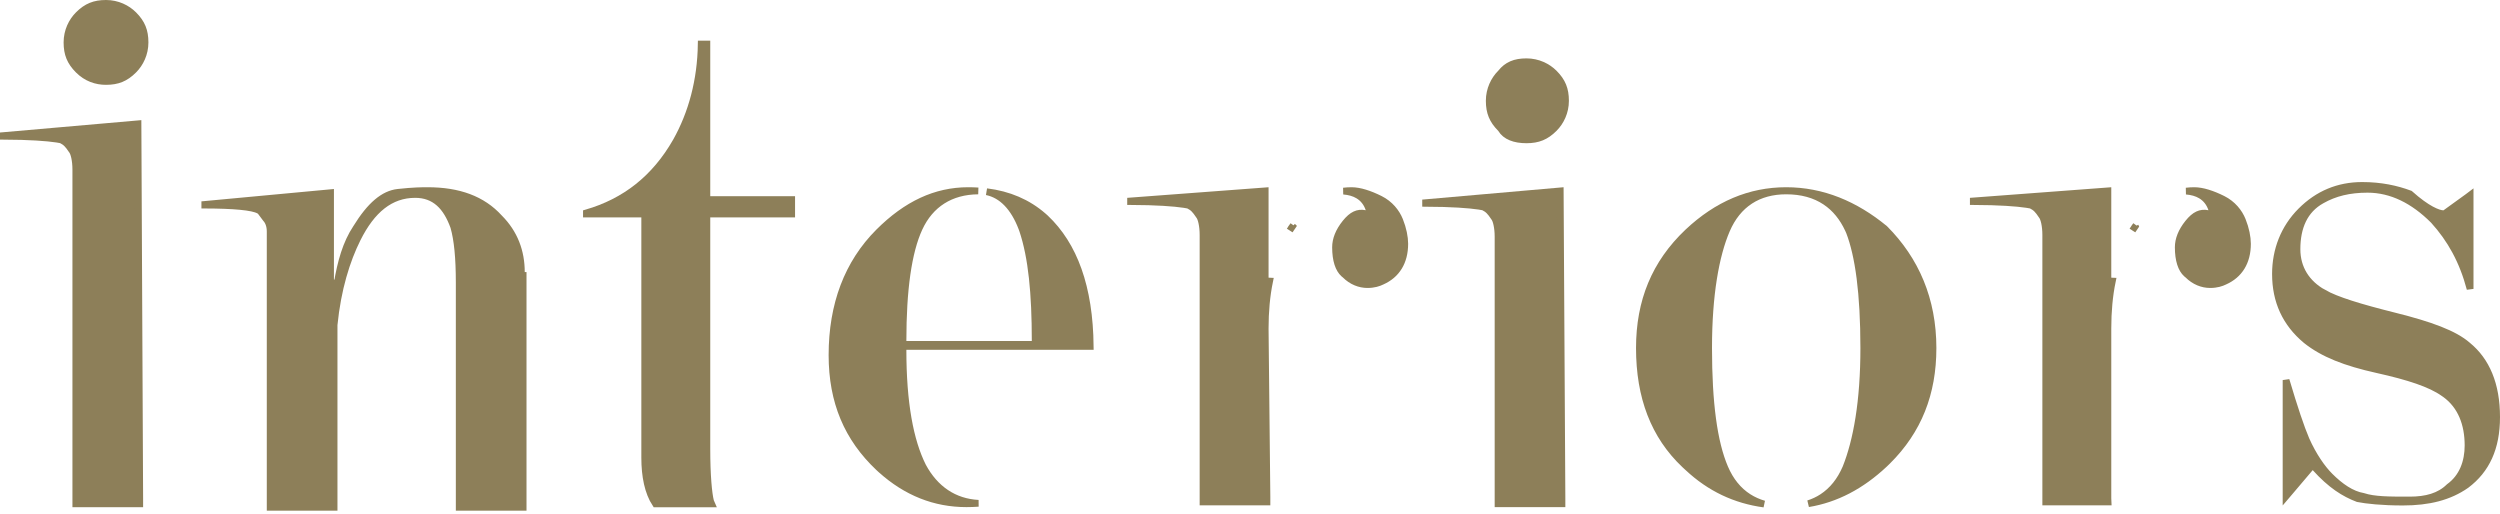
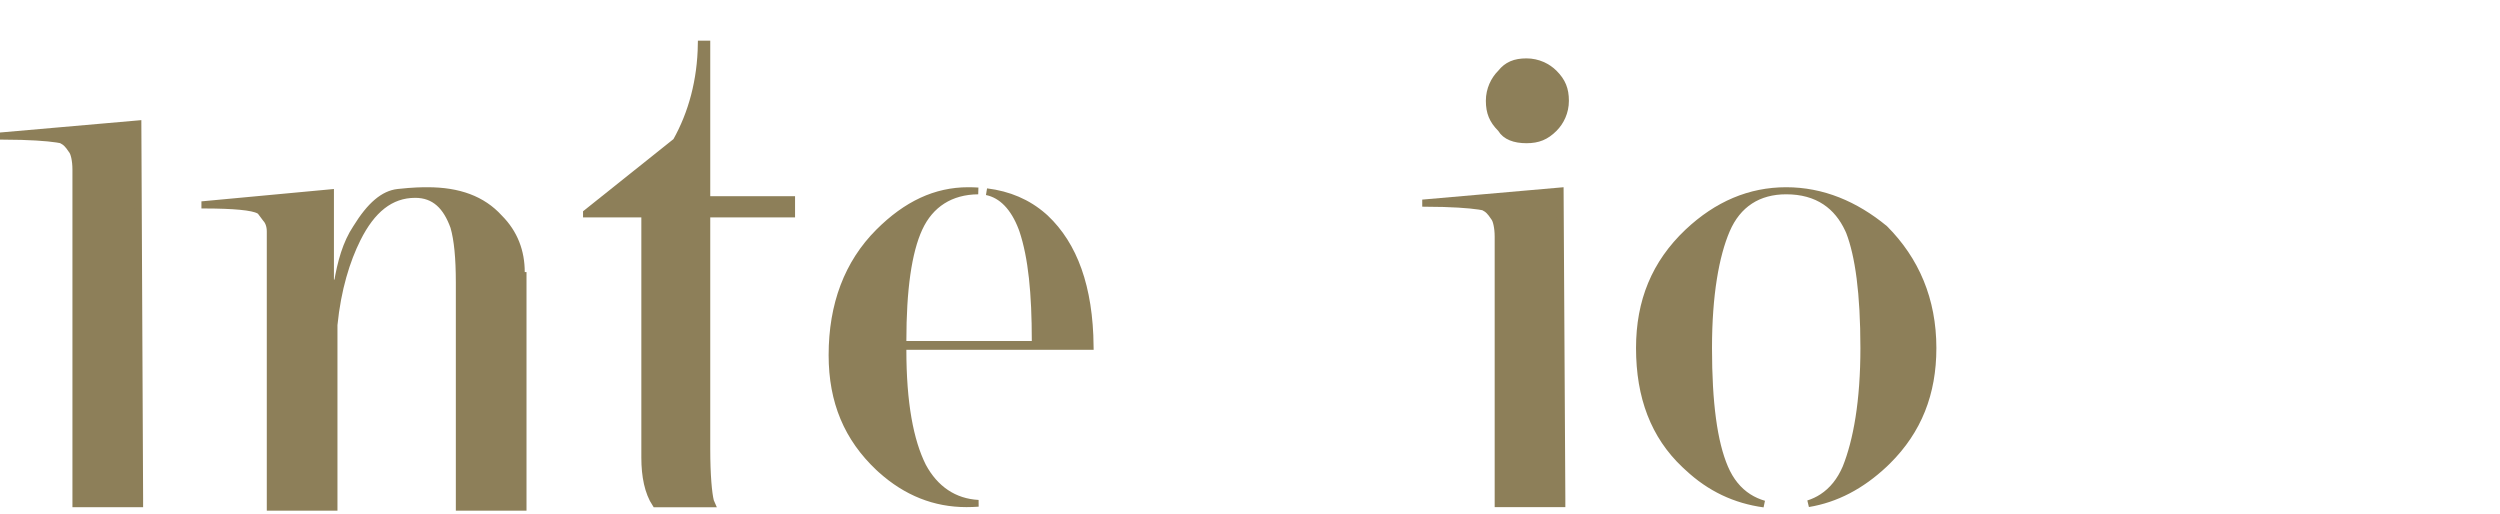
<svg xmlns="http://www.w3.org/2000/svg" width="370" height="76" viewBox="0 0 370 76" fill="none">
  <path d="M143.294 28.211C143.797 28.211 144.29 28.227 144.773 28.258C140.708 28.286 137.682 30.221 136.041 33.778C134.424 37.282 133.642 42.868 133.642 50.466V50.966H153.207V50.466C153.207 43.391 152.685 38.094 151.352 34.092L151.348 34.082L151.22 33.734C150.057 30.695 148.287 28.839 146.022 28.374C149.289 28.781 152.086 29.959 154.437 32.009L154.723 32.265C158.949 36.247 161.271 42.468 161.355 51.274H133.642V51.774C133.642 59.653 134.69 65.236 136.571 68.999L136.574 69.006L136.578 69.012C138.391 72.379 141.219 74.303 144.806 74.489C144.227 74.53 143.636 74.553 143.032 74.553C138.353 74.553 134.147 72.887 130.399 69.525L130.038 69.194C125.438 64.848 123.137 59.49 123.137 52.559C123.137 45.083 125.453 38.941 130.051 34.342C134.163 30.229 138.487 28.211 143.294 28.211Z" fill="#8D7F59" stroke="#8D7F59" />
  <path d="M264.357 28.211C269.706 28.211 274.561 30.244 278.931 33.84C283.53 38.45 286.084 44.332 286.084 51.513C286.084 58.23 283.923 63.714 279.367 68.239L278.918 68.674C275.464 71.925 271.706 73.875 267.637 74.547C268.374 74.311 269.063 73.989 269.697 73.575C271.198 72.598 272.368 71.14 273.185 69.233L273.189 69.223C274.79 65.221 275.84 59.398 275.84 51.513C275.84 43.387 275.056 37.82 273.715 34.332L273.712 34.323L273.708 34.315L273.551 33.962C272.745 32.224 271.628 30.824 270.159 29.845C268.592 28.8 266.66 28.257 264.357 28.257C262.317 28.257 260.519 28.734 259.019 29.711C257.518 30.689 256.348 32.146 255.531 34.053C253.925 37.802 252.876 43.632 252.876 51.513C252.876 59.634 253.659 65.474 255.27 69.233C256.087 71.141 257.257 72.6 258.794 73.578C259.488 74.02 260.25 74.358 261.076 74.597C256.819 74.017 253.065 72.261 249.796 69.195L249.787 69.188L249.34 68.776C244.802 64.485 242.632 58.751 242.632 51.513C242.632 44.58 244.935 38.96 249.796 34.352C254.159 30.244 259.009 28.211 264.357 28.211Z" fill="#8D7F59" stroke="#8D7F59" />
-   <path d="M349.604 27.445C352.377 27.445 354.646 27.942 356.666 28.69C357.961 29.848 359.014 30.574 359.825 31.014C360.636 31.453 361.247 31.63 361.633 31.63H361.795L361.927 31.534C363.354 30.496 364.479 29.701 365.23 29.145C365.355 29.054 365.47 28.965 365.577 28.884V42.758C364.486 38.625 362.684 35.389 360.172 32.625L360.164 32.616L360.155 32.607C357.215 29.666 353.957 28.015 350.389 28.015C347.705 28.015 345.526 28.552 343.608 29.646C341.046 31.07 339.952 33.63 339.952 36.885C339.952 39.695 341.371 41.948 343.87 43.337V43.336C345.772 44.422 349.24 45.482 354.451 46.785C359.691 48.096 363.237 49.382 365.226 51.123L365.231 51.129L365.238 51.134C367.97 53.37 369.5 56.872 369.5 61.732C369.5 66.306 367.987 69.543 365.006 71.785C362.5 73.54 359.472 74.31 355.618 74.31C352.537 74.31 350.235 74.055 348.959 73.804C346.961 73.048 344.945 71.79 342.654 69.244L342.271 68.818L341.901 69.256C340.464 70.956 339.352 72.263 338.601 73.145C338.508 73.255 338.42 73.357 338.338 73.453V56.251C339.556 60.355 340.542 63.299 341.3 65.067L341.303 65.074C342.37 67.475 343.71 69.359 344.806 70.455C346.39 72.04 348.038 73.168 349.747 73.465C351.407 74.007 353.587 74.002 356.664 74.002C359.065 74.002 361.036 73.471 362.472 72.059C364.452 70.629 365.271 68.369 365.271 65.917C365.27 62.77 364.249 60.042 361.882 58.339L361.648 58.178C359.725 56.809 356.498 55.748 351.805 54.705C347.127 53.665 343.814 52.379 341.287 50.356C338.272 47.84 336.769 44.583 336.769 40.546C336.769 37.008 338.029 33.737 340.544 31.222C343.066 28.699 346.078 27.445 349.604 27.445Z" fill="#8D7F59" stroke="#8D7F59" />
  <path d="M20.68 73.757V74.561H11.221V25.105C11.221 24.42 11.152 23.796 11.046 23.3C10.993 23.052 10.928 22.828 10.854 22.641C10.795 22.491 10.714 22.331 10.605 22.2C10.344 21.809 10.128 21.517 9.897 21.286C9.655 21.044 9.412 20.883 9.114 20.734L9.054 20.704L8.988 20.691L8.406 20.59C6.937 20.367 4.349 20.177 0.5 20.161V20.07L20.421 18.326L20.68 73.757Z" fill="#8D7F59" stroke="#8D7F59" />
  <path d="M63.28 28.211C67.891 28.211 71.399 29.489 73.893 32.232L73.9 32.241L73.909 32.249C76.161 34.501 77.162 37.248 77.162 40.266V40.766H77.423V75.075H67.964V41.835C67.964 38.159 67.702 35.488 67.16 33.59L67.155 33.572L67.149 33.556C66.611 32.076 65.921 30.878 64.984 30.05C64.035 29.21 62.868 28.78 61.45 28.78C57.784 28.78 55.031 31.063 52.897 35.334C51.298 38.532 49.976 42.776 49.447 48.062L49.444 48.087V75.075H39.985V34.25C39.985 33.389 39.706 32.746 39.352 32.368L38.578 31.334L38.526 31.266L38.455 31.219L38.346 31.151C38.076 31.001 37.715 30.891 37.308 30.803C36.827 30.699 36.225 30.614 35.512 30.548C34.186 30.424 32.442 30.361 30.311 30.352V30.258L48.922 28.521V41.835L49.915 41.917C50.434 38.801 51.204 36.007 52.714 33.742L52.719 33.735L52.724 33.727C54.796 30.359 56.778 28.704 58.891 28.47C61.219 28.211 62.507 28.211 63.28 28.211Z" fill="#8D7F59" stroke="#8D7F59" />
-   <path d="M104.617 6.523V29.54H117.168V31.679H104.617V66.442C104.617 70.37 104.877 73.039 105.154 74.149L105.188 74.283L105.286 74.382C105.31 74.406 105.333 74.453 105.377 74.574H97.016C95.899 72.876 95.419 70.472 95.419 67.751V31.679H86.79V31.51C92.494 29.861 96.924 26.407 100.06 20.919L100.062 20.916C102.388 16.779 103.705 11.899 103.782 6.523H104.617Z" fill="#8D7F59" stroke="#8D7F59" />
-   <path d="M187.247 41.573L187.904 41.602C187.46 43.754 187.247 46.094 187.247 48.636V48.641L187.508 73.488V74.291H178.049V34.773C178.049 34.088 177.98 33.464 177.874 32.968C177.821 32.72 177.757 32.496 177.683 32.309C177.623 32.159 177.542 31.999 177.434 31.868C177.172 31.477 176.956 31.184 176.726 30.954C176.483 30.711 176.24 30.551 175.942 30.402L175.882 30.372L175.816 30.359L175.234 30.259C173.765 30.036 171.177 29.845 167.328 29.829V29.744L187.247 28.25V41.573ZM200.036 28.211C201.228 28.211 202.714 28.694 204.258 29.466C205.706 30.19 206.673 31.399 207.155 32.605C207.659 33.865 207.904 35.11 207.904 36.081C207.904 38.782 206.694 40.682 204.54 41.64L204.529 41.645L204.52 41.649C204.058 41.88 203.349 42.119 202.39 42.119C201.219 42.119 200.038 41.652 199.083 40.696L199.058 40.672L199.029 40.65L198.873 40.522C198.113 39.837 197.66 38.519 197.66 36.603C197.66 35.438 198.124 34.237 199.119 32.993C199.615 32.374 200.082 31.977 200.544 31.76C200.995 31.547 201.473 31.49 202.03 31.602L202.875 31.77L202.603 30.953C202.307 30.066 201.778 29.376 201.013 28.917C200.406 28.553 199.674 28.35 198.837 28.283C199.227 28.235 199.627 28.211 200.036 28.211ZM191.411 33.332C191.227 33.589 191.049 33.849 190.878 34.114C191.012 33.905 191.15 33.696 191.294 33.49L191.293 33.489C191.331 33.436 191.373 33.385 191.411 33.332Z" fill="#8D7F59" stroke="#8D7F59" />
+   <path d="M104.617 6.523V29.54H117.168V31.679H104.617V66.442C104.617 70.37 104.877 73.039 105.154 74.149L105.188 74.283L105.286 74.382C105.31 74.406 105.333 74.453 105.377 74.574H97.016C95.899 72.876 95.419 70.472 95.419 67.751V31.679H86.79V31.51L100.062 20.916C102.388 16.779 103.705 11.899 103.782 6.523H104.617Z" fill="#8D7F59" stroke="#8D7F59" />
  <path d="M225.921 9.141C227.606 9.141 229.051 9.864 230.013 10.825C230.63 11.443 231.046 12.042 231.31 12.688C231.574 13.333 231.697 14.051 231.697 14.918C231.697 16.604 230.974 18.049 230.013 19.011C229.396 19.628 228.796 20.044 228.15 20.308C227.505 20.572 226.787 20.695 225.921 20.695C224.159 20.695 222.816 20.191 222.166 19.107L222.135 19.055L222.091 19.011C221.474 18.394 221.059 17.794 220.795 17.148C220.531 16.503 220.407 15.785 220.407 14.918C220.407 13.232 221.13 11.787 222.091 10.825L222.11 10.806L222.128 10.784C223.06 9.619 224.209 9.141 225.921 9.141Z" fill="#8D7F59" stroke="#8D7F59" />
-   <path d="M15.69 0.5C17.375 0.5 18.82 1.223 19.781 2.185C20.398 2.802 20.813 3.402 21.077 4.047C21.341 4.693 21.465 5.411 21.465 6.277C21.465 7.963 20.742 9.409 19.781 10.37C19.164 10.988 18.564 11.403 17.919 11.667C17.273 11.931 16.556 12.055 15.69 12.055C14.239 12.055 12.801 11.574 11.598 10.37C10.981 9.753 10.566 9.153 10.302 8.508C10.038 7.862 9.914 7.144 9.914 6.277C9.914 4.591 10.636 3.146 11.598 2.185C12.215 1.567 12.815 1.152 13.46 0.888C14.106 0.623 14.823 0.5 15.69 0.5Z" fill="#8D7F59" stroke="#8D7F59" />
  <path d="M231.171 73.748V74.553H221.712V35.034C221.712 34.349 221.643 33.725 221.537 33.23C221.484 32.982 221.42 32.758 221.346 32.57C221.286 32.42 221.205 32.26 221.097 32.13C220.835 31.738 220.619 31.446 220.389 31.216C220.146 30.973 219.903 30.813 219.605 30.664L219.545 30.634L219.479 30.621L218.897 30.52C217.428 30.298 214.84 30.106 210.991 30.091V30L230.913 28.256L231.171 73.748Z" fill="#8D7F59" stroke="#8D7F59" />
-   <path d="M311.969 41.573L312.626 41.602C312.181 43.754 311.969 46.094 311.969 48.636V73.745C311.969 73.912 311.968 74.106 311.98 74.291H302.771V34.773C302.771 34.088 302.702 33.464 302.596 32.968C302.543 32.72 302.478 32.496 302.404 32.309C302.345 32.159 302.264 31.999 302.155 31.868C301.894 31.477 301.678 31.184 301.447 30.954C301.205 30.711 300.961 30.551 300.664 30.402L300.604 30.372L300.538 30.359L299.956 30.259C298.487 30.036 295.899 29.845 292.05 29.829V29.744L311.969 28.25V41.573ZM324.758 28.211C325.95 28.211 327.436 28.694 328.979 29.466C330.428 30.19 331.395 31.399 331.877 32.605C332.381 33.865 332.626 35.11 332.626 36.081C332.626 38.782 331.416 40.682 329.262 41.64L329.251 41.645L329.241 41.649C328.779 41.88 328.071 42.119 327.111 42.119C325.941 42.119 324.76 41.652 323.805 40.696L323.779 40.672L323.751 40.65L323.595 40.522C322.835 39.837 322.382 38.519 322.382 36.603C322.382 35.438 322.846 34.237 323.841 32.993C324.336 32.374 324.803 31.977 325.266 31.76C325.717 31.547 326.195 31.49 326.752 31.602L327.597 31.77L327.324 30.953C327.028 30.066 326.499 29.376 325.734 28.917C325.127 28.553 324.396 28.35 323.559 28.283C323.949 28.235 324.348 28.211 324.758 28.211ZM316.133 33.332C315.949 33.589 315.771 33.849 315.6 34.114C315.734 33.905 315.871 33.696 316.016 33.49L316.015 33.489C316.053 33.436 316.094 33.385 316.133 33.332Z" fill="#8D7F59" stroke="#8D7F59" />
</svg>